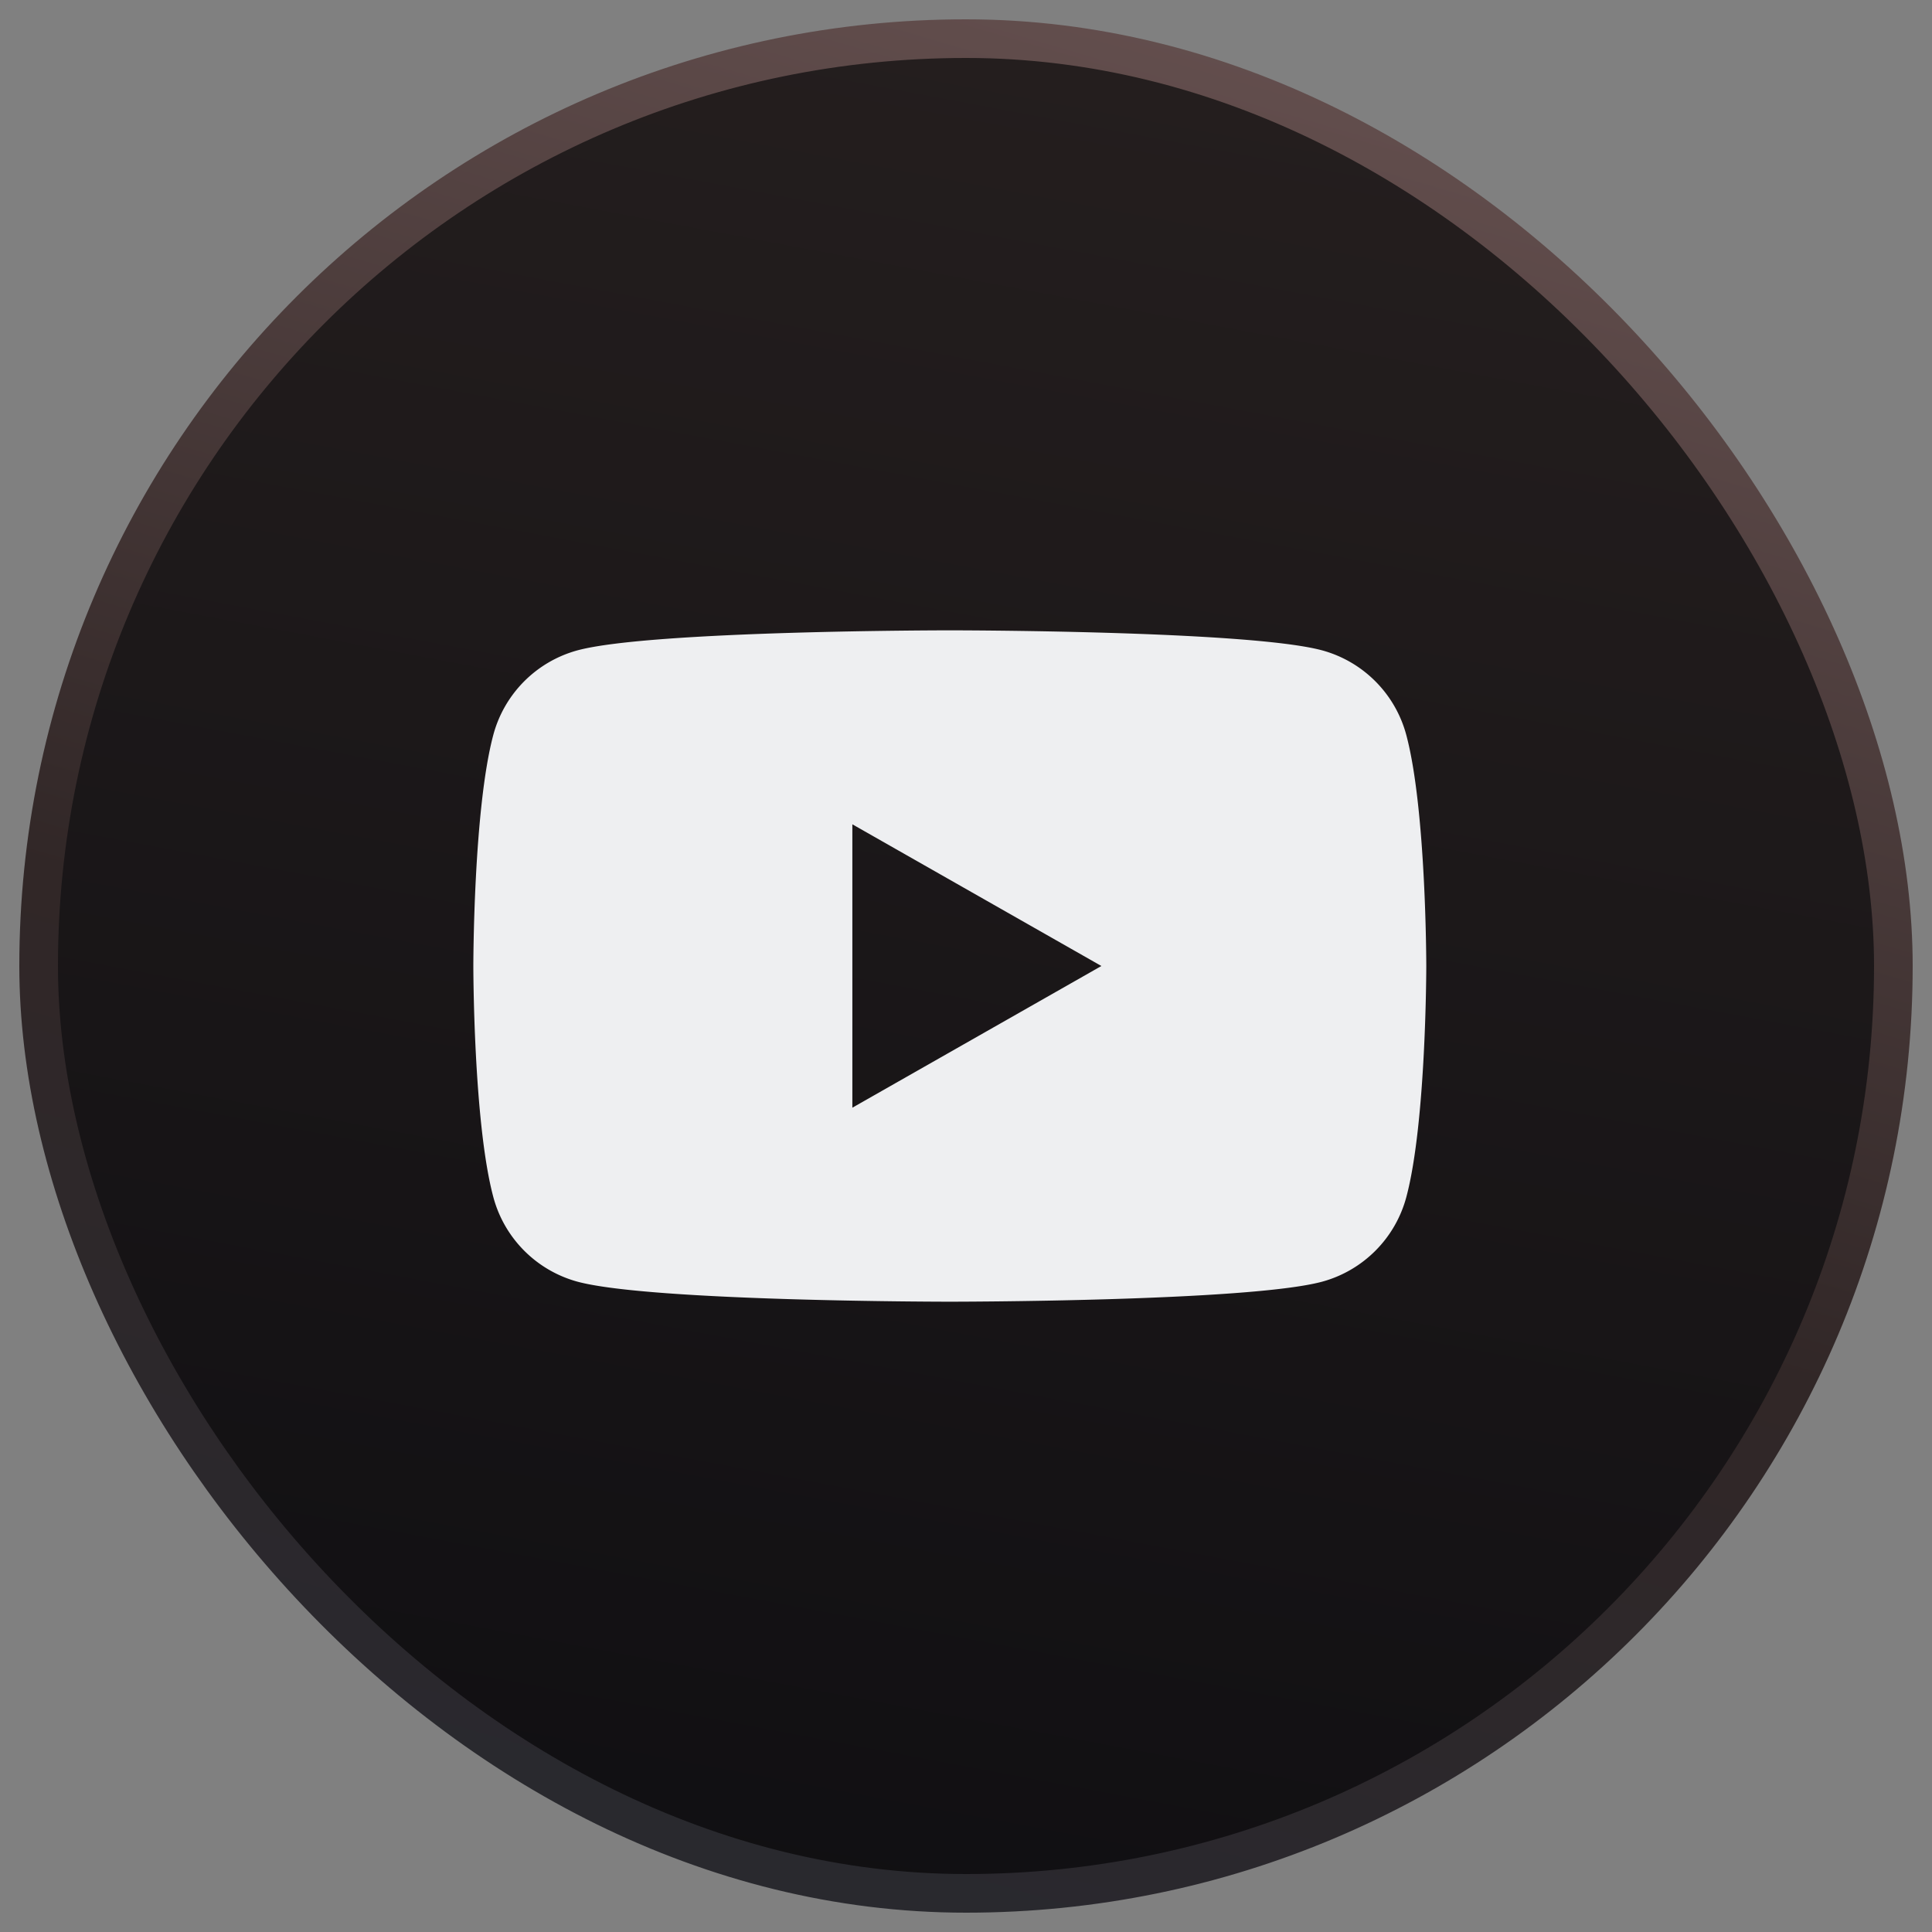
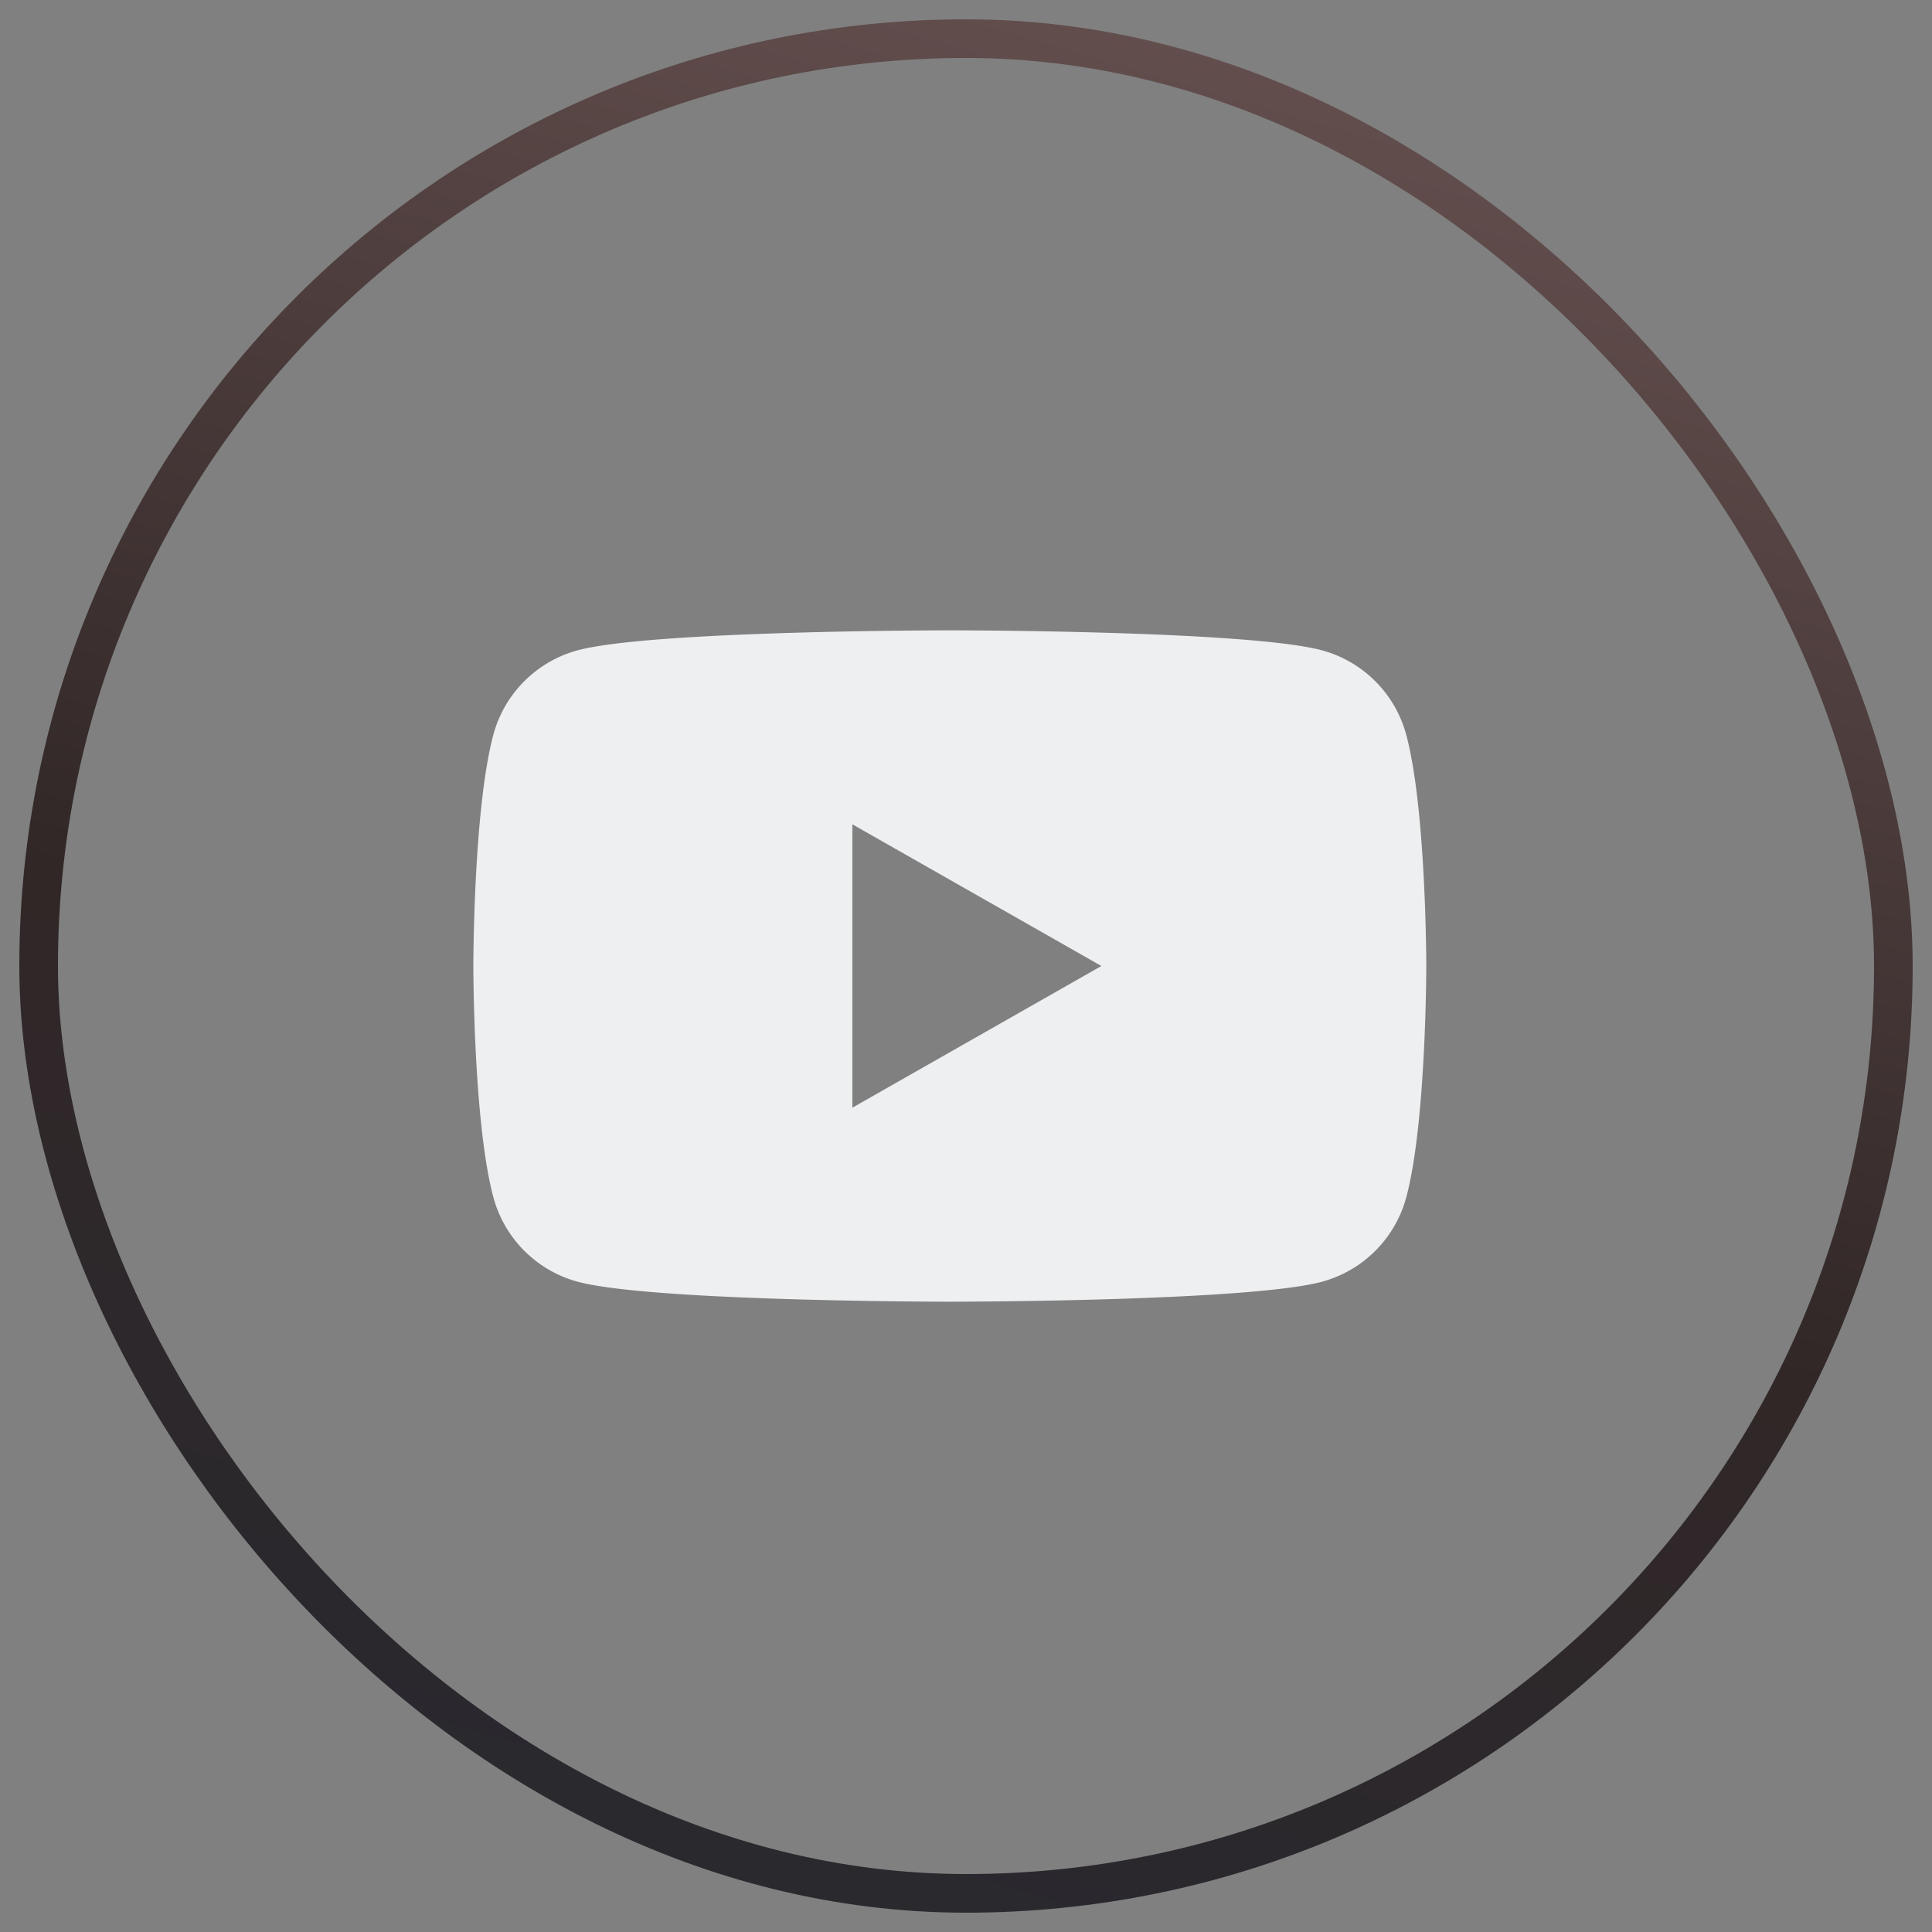
<svg xmlns="http://www.w3.org/2000/svg" fill="none" viewBox="0 0 50 50">
  <rect x="0" y="0" width="50" height="50" fill="#808080" stroke="none" />
-   <rect width="48" height="48" x="1" y="1" fill="url(#youtube_svg__a)" rx="24" />
  <rect width="48" height="48" x="1" y="1" stroke="url(#youtube_svg__b)" rx="24" />
  <path fill="#EEEFF1" fill-rule="evenodd" d="M34.216 16.831a3.1 3.1 0 0 1 2.18 2.195c.516 1.936.516 5.974.516 5.974s0 4.04-.515 5.975a3.1 3.1 0 0 1-2.18 2.195c-1.924.518-9.636.518-9.636.518s-7.712 0-9.635-.518a3.1 3.1 0 0 1-2.18-2.195C12.25 29.039 12.25 25 12.25 25s0-4.039.515-5.974a3.1 3.1 0 0 1 2.18-2.195c1.924-.518 9.636-.518 9.636-.518s7.712 0 9.635.518M28.504 25l-6.445 3.667v-7.334z" clip-rule="evenodd" />
  <defs>
    <linearGradient id="youtube_svg__a" x1="25" x2="16" y1="1" y2="49" gradientUnits="userSpaceOnUse">
      <stop stop-color="#241E1E" />
      <stop offset="1" stop-color="#100F12" />
    </linearGradient>
    <linearGradient id="youtube_svg__b" x1="25" x2="8" y1="-4.5" y2="53.5" gradientUnits="userSpaceOnUse">
      <stop stop-color="#695352" />
      <stop offset=".539" stop-color="#312727" />
      <stop offset=".943" stop-color="#272930" />
    </linearGradient>
  </defs>
</svg>